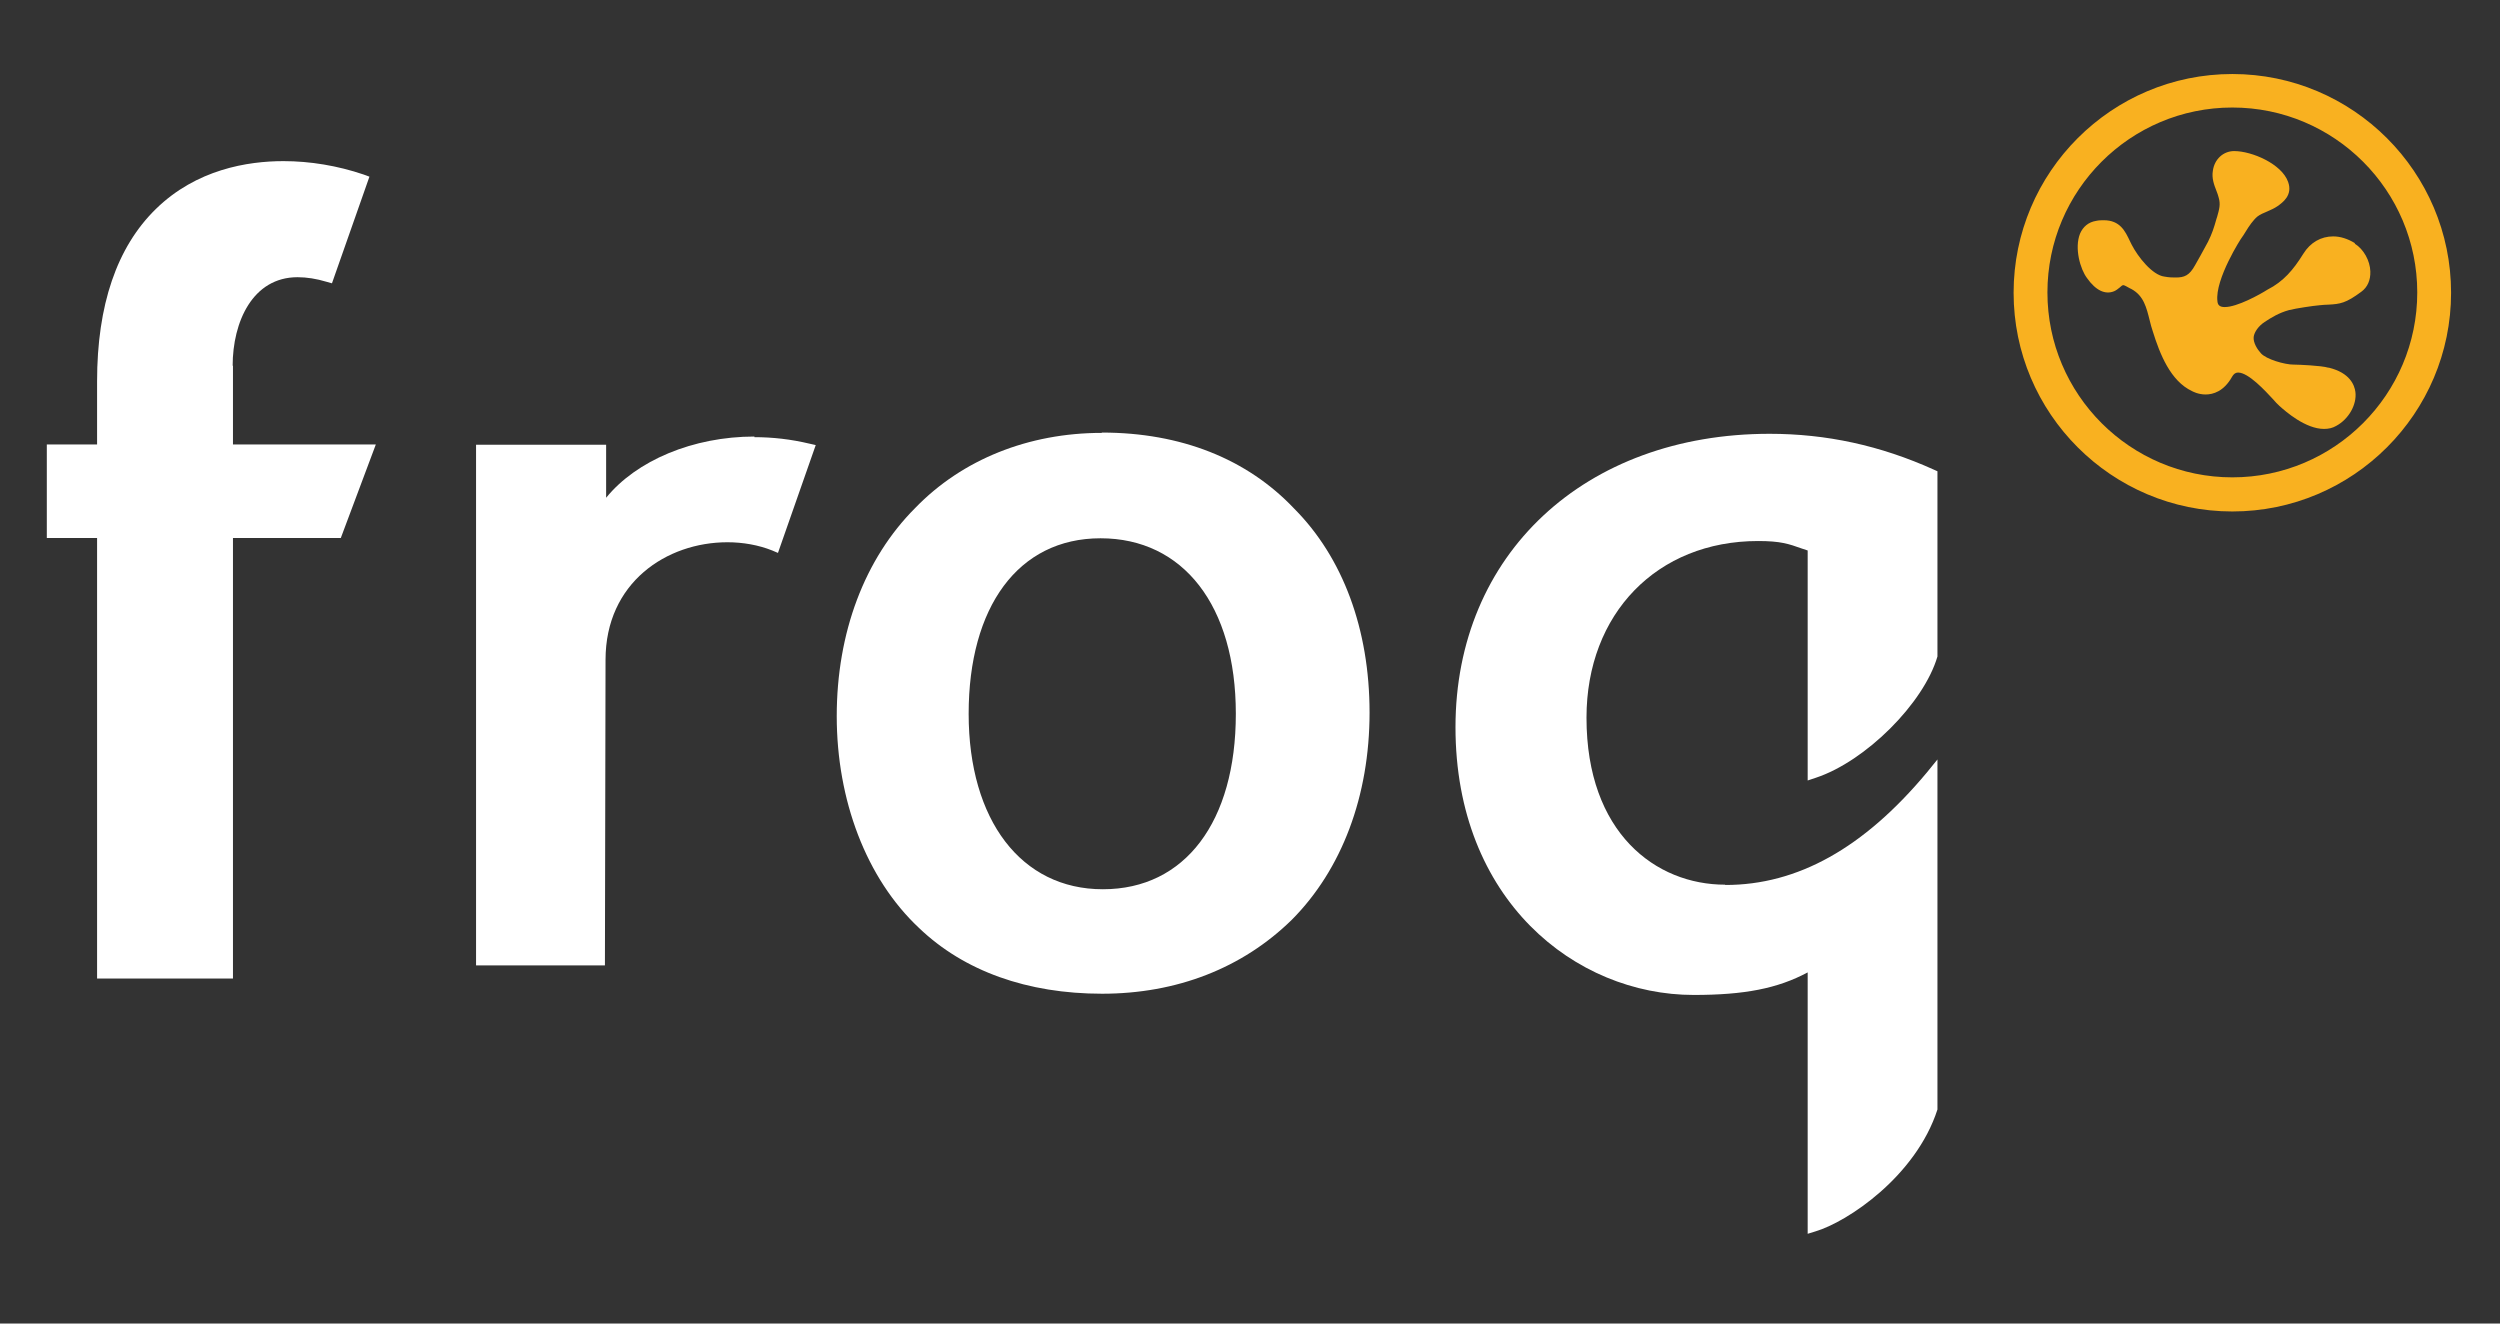
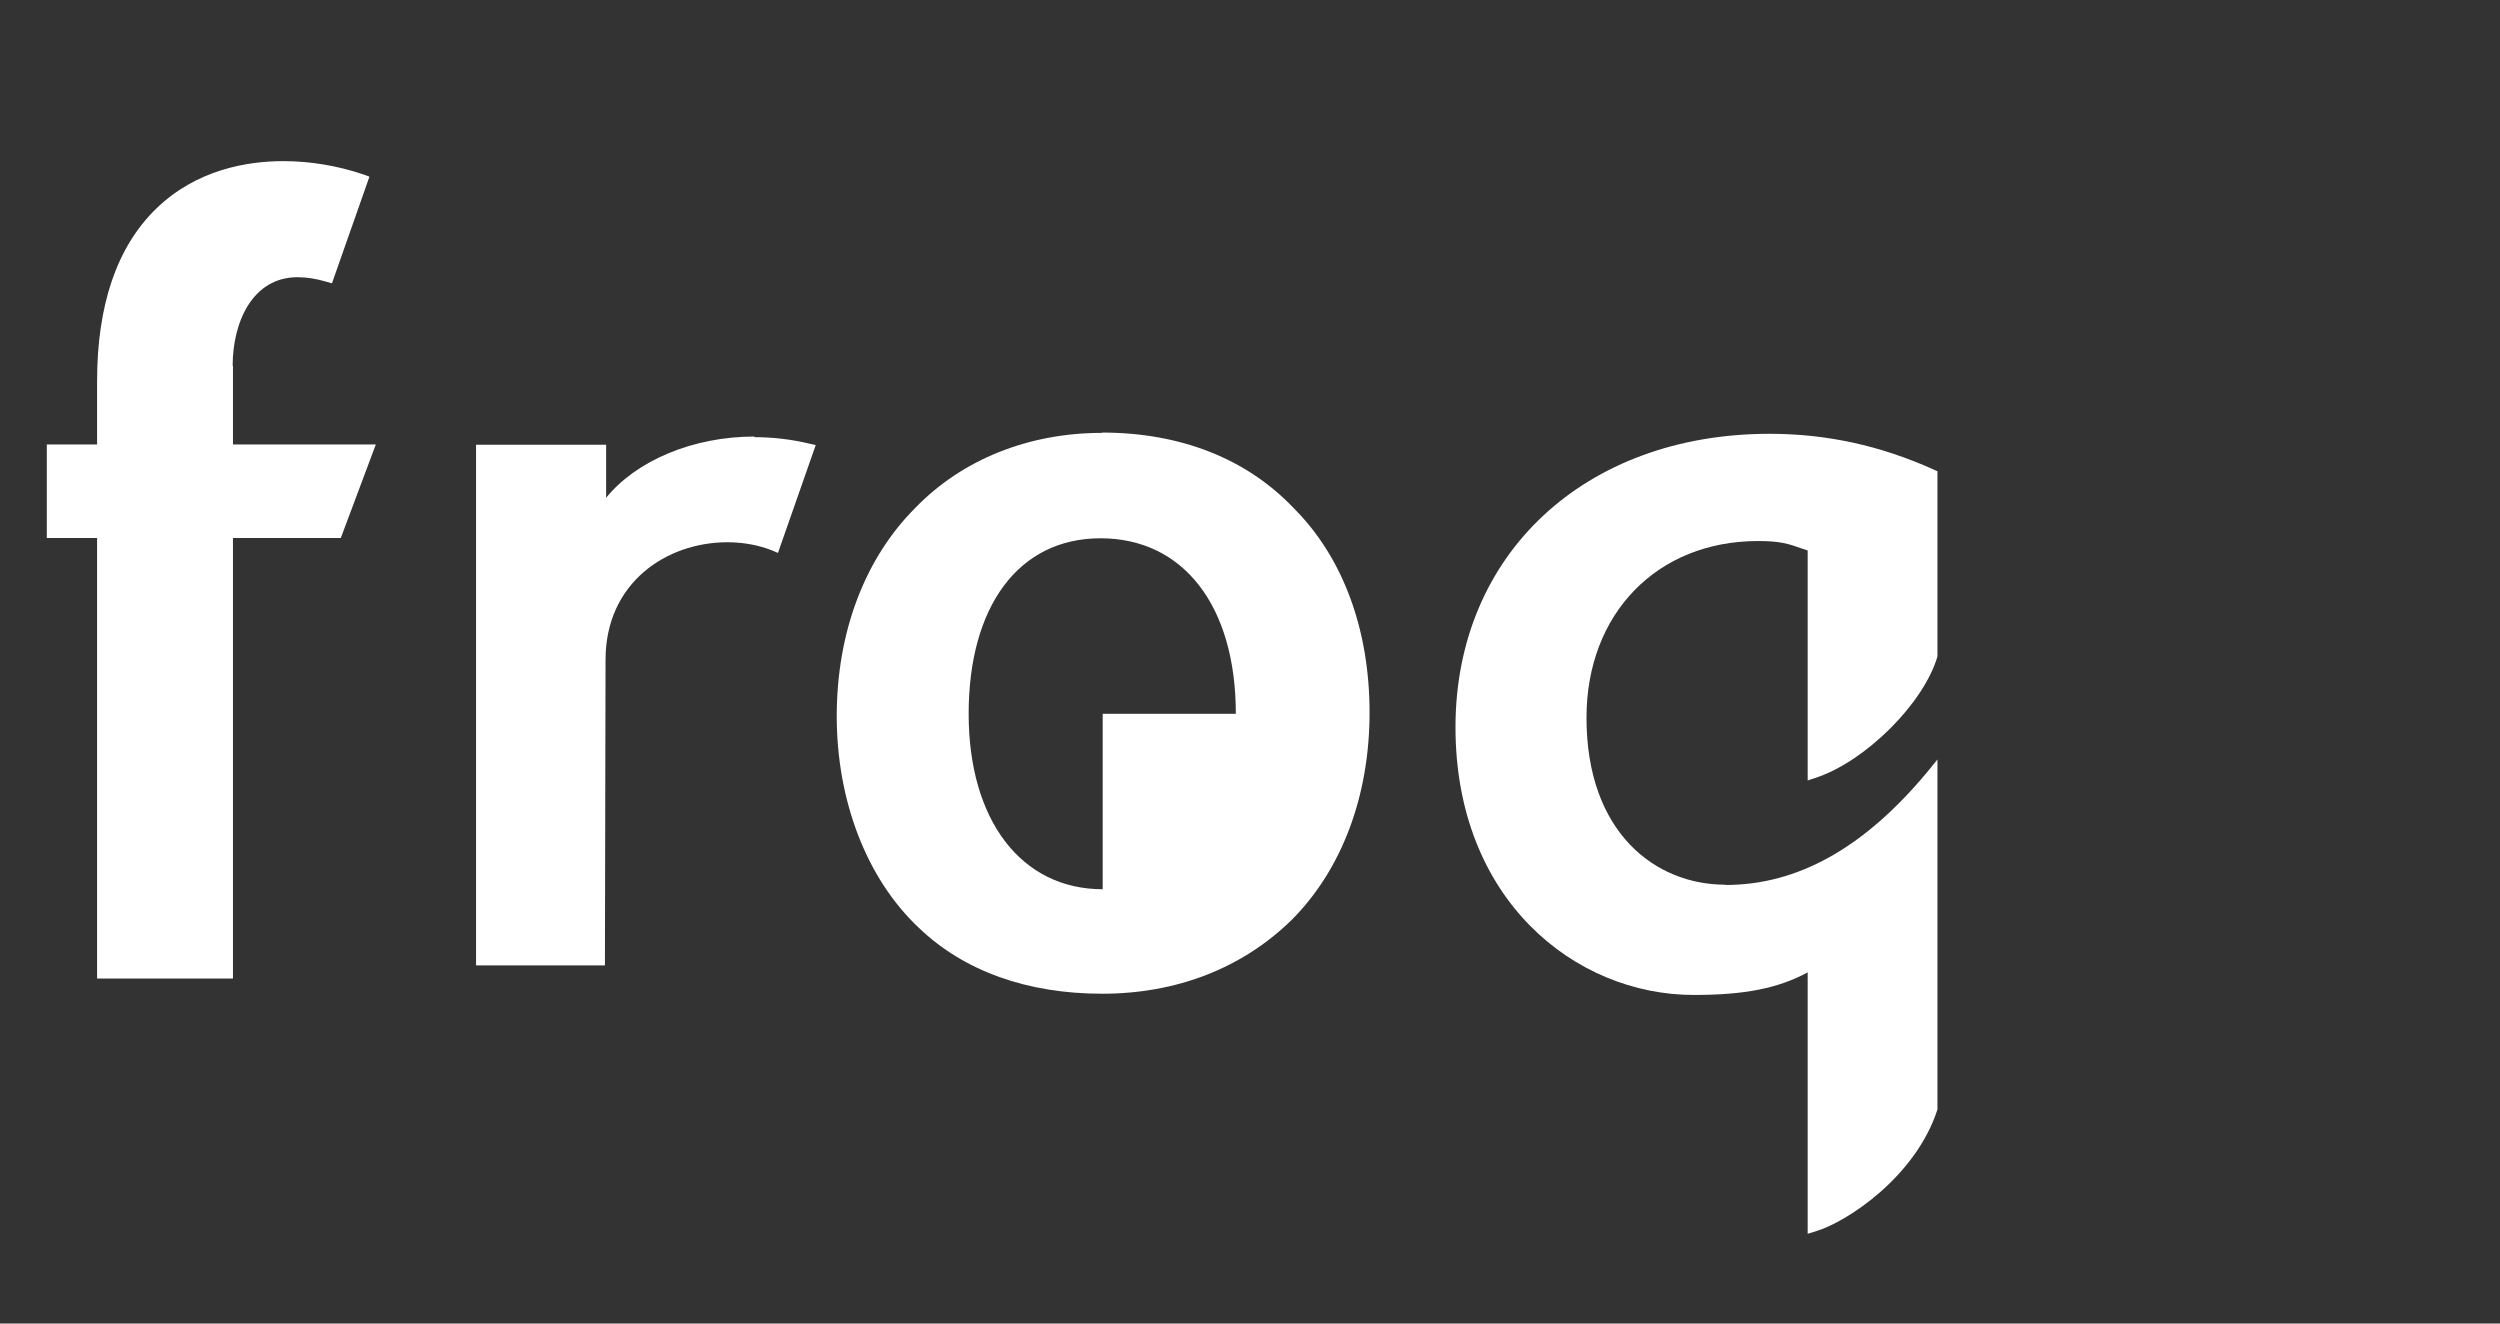
<svg xmlns="http://www.w3.org/2000/svg" width="102" height="54" viewBox="0 0 102 54" fill="none">
  <rect x="0" y="0" width="102" height="54" fill="#333333" stroke="none" />
-   <path d="M96.076 9.918C95.79 9.744 95.492 9.645 95.194 9.645C94.697 9.645 94.261 9.893 93.976 10.353C93.566 11.012 93.168 11.484 92.509 11.82C92.198 12.018 91.278 12.528 90.769 12.528C90.545 12.528 90.483 12.429 90.471 12.292C90.359 11.397 91.453 9.694 91.465 9.694C91.515 9.62 91.577 9.533 91.626 9.446C91.763 9.222 91.925 8.986 92.099 8.837C92.211 8.75 92.36 8.687 92.509 8.625C92.646 8.563 92.795 8.501 92.919 8.414C93.13 8.265 93.553 7.967 93.354 7.42C93.093 6.686 91.875 6.164 91.154 6.164C90.707 6.164 90.346 6.5 90.284 6.972C90.234 7.271 90.334 7.544 90.433 7.793C90.471 7.88 90.495 7.967 90.52 8.054C90.607 8.339 90.545 8.538 90.458 8.849L90.433 8.924C90.334 9.284 90.247 9.545 90.085 9.868C89.986 10.055 89.886 10.229 89.787 10.415C89.712 10.552 89.638 10.676 89.563 10.813C89.327 11.248 89.116 11.322 88.768 11.322C88.643 11.322 88.507 11.322 88.308 11.285C87.811 11.223 87.227 10.477 86.978 9.993C86.953 9.943 86.928 9.893 86.903 9.843C86.704 9.421 86.493 8.986 85.834 8.986C85.735 8.986 85.635 8.986 85.524 9.011C85.213 9.06 84.989 9.247 84.865 9.533C84.629 10.129 84.877 10.987 85.151 11.347C85.511 11.857 85.897 12.031 86.257 11.882C86.344 11.845 86.419 11.782 86.481 11.733C86.53 11.683 86.593 11.633 86.63 11.633C86.68 11.633 86.816 11.72 86.891 11.758C86.916 11.77 86.941 11.782 86.966 11.795C87.463 12.068 87.575 12.541 87.711 13.088C87.749 13.237 87.786 13.386 87.835 13.523C88.121 14.442 88.556 15.549 89.439 15.959C89.439 15.959 89.675 16.095 89.986 16.095C90.296 16.095 90.732 15.971 91.067 15.374C91.154 15.225 91.241 15.2 91.316 15.2C91.738 15.2 92.422 15.946 92.745 16.294C92.845 16.406 92.919 16.493 92.969 16.53L92.994 16.555C93.255 16.791 94.063 17.5 94.821 17.5C95.007 17.5 95.169 17.463 95.318 17.376C95.828 17.102 96.163 16.506 96.101 15.996C96.064 15.71 95.877 15.213 95.02 15.002H94.995C94.721 14.915 93.764 14.877 93.628 14.877H93.59C93.205 14.877 92.459 14.654 92.248 14.417C92.099 14.256 91.925 13.982 91.95 13.746C91.975 13.547 92.148 13.299 92.397 13.137C92.658 12.963 92.981 12.764 93.391 12.652C93.69 12.578 94.361 12.478 94.634 12.454C94.784 12.441 94.895 12.429 95.007 12.429C95.48 12.404 95.716 12.367 96.337 11.907C96.598 11.72 96.722 11.422 96.71 11.074C96.698 10.639 96.437 10.167 96.076 9.943V9.918ZM91.08 3.02C86.157 3.02 82.155 7.022 82.155 11.944C82.155 16.866 86.157 20.868 91.08 20.868C96.002 20.868 100.004 16.866 100.004 11.944C100.004 7.022 96.002 3.02 91.08 3.02ZM91.08 19.476C86.916 19.476 83.535 16.095 83.535 11.931C83.535 7.768 86.916 4.387 91.08 4.387C95.243 4.387 98.624 7.768 98.624 11.931C98.624 16.095 95.243 19.476 91.08 19.476Z" fill="#F9B120" />
  <path d="M30.784 17.811C28.273 17.811 25.961 18.793 24.73 20.309V18.146H19.423V39.388H24.681L24.706 26.922C24.706 23.765 27.204 22.124 29.677 22.124C30.311 22.124 30.945 22.236 31.505 22.459L31.741 22.559L33.282 18.159L33.008 18.097C32.275 17.923 31.529 17.836 30.771 17.836L30.784 17.811Z" fill="white" />
-   <path d="M44.953 17.662C41.97 17.662 39.26 18.743 37.346 20.72C35.27 22.795 34.139 25.816 34.139 29.221C34.139 32.627 35.333 35.834 37.495 37.86C39.335 39.625 41.92 40.544 44.965 40.544C48.011 40.544 50.695 39.5 52.709 37.524C54.747 35.473 55.878 32.478 55.878 29.072C55.878 25.666 54.785 22.745 52.808 20.757C50.882 18.718 48.172 17.649 44.965 17.649L44.953 17.662ZM44.99 36.281C41.672 36.281 39.521 33.472 39.521 29.122C39.521 24.771 41.535 21.962 44.903 21.962C48.272 21.962 50.422 24.709 50.422 29.122C50.422 33.534 48.346 36.281 45.003 36.281H44.99Z" fill="white" />
+   <path d="M44.953 17.662C41.97 17.662 39.26 18.743 37.346 20.72C35.27 22.795 34.139 25.816 34.139 29.221C34.139 32.627 35.333 35.834 37.495 37.86C39.335 39.625 41.92 40.544 44.965 40.544C48.011 40.544 50.695 39.5 52.709 37.524C54.747 35.473 55.878 32.478 55.878 29.072C55.878 25.666 54.785 22.745 52.808 20.757C50.882 18.718 48.172 17.649 44.965 17.649L44.953 17.662ZM44.99 36.281C41.672 36.281 39.521 33.472 39.521 29.122C39.521 24.771 41.535 21.962 44.903 21.962C48.272 21.962 50.422 24.709 50.422 29.122H44.99Z" fill="white" />
  <path d="M70.384 36.095C67.563 36.095 64.729 33.994 64.729 29.283C64.729 25.033 67.612 22.074 71.727 22.074C72.647 22.074 72.97 22.186 73.529 22.385C73.603 22.41 73.666 22.435 73.753 22.46V31.844L74.088 31.732C76.114 31.061 78.488 28.699 79.048 26.785V19.228L78.911 19.166C76.711 18.172 74.511 17.699 72.199 17.699C64.654 17.699 59.384 22.621 59.384 29.669C59.384 36.716 64.269 40.594 69.104 40.594C71.167 40.594 72.522 40.333 73.753 39.674V50.339L74.076 50.239C75.368 49.854 78.165 48.002 79.048 45.268V30.986L78.613 31.521C76.04 34.603 73.343 36.107 70.397 36.107L70.384 36.095Z" fill="white" />
  <path d="M9.492 14.927C9.492 13.125 10.312 11.31 12.14 11.31C12.512 11.31 12.91 11.372 13.32 11.496L13.544 11.559L15.073 7.208L14.837 7.121C13.78 6.761 12.649 6.574 11.568 6.574C10.101 6.574 8.013 6.91 6.36 8.526C4.769 10.08 3.961 12.441 3.961 15.561V18.134H1.91V21.95H3.961V39.923H9.505V21.95H13.905L15.334 18.134H9.505V14.915L9.492 14.927Z" fill="white" />
</svg>